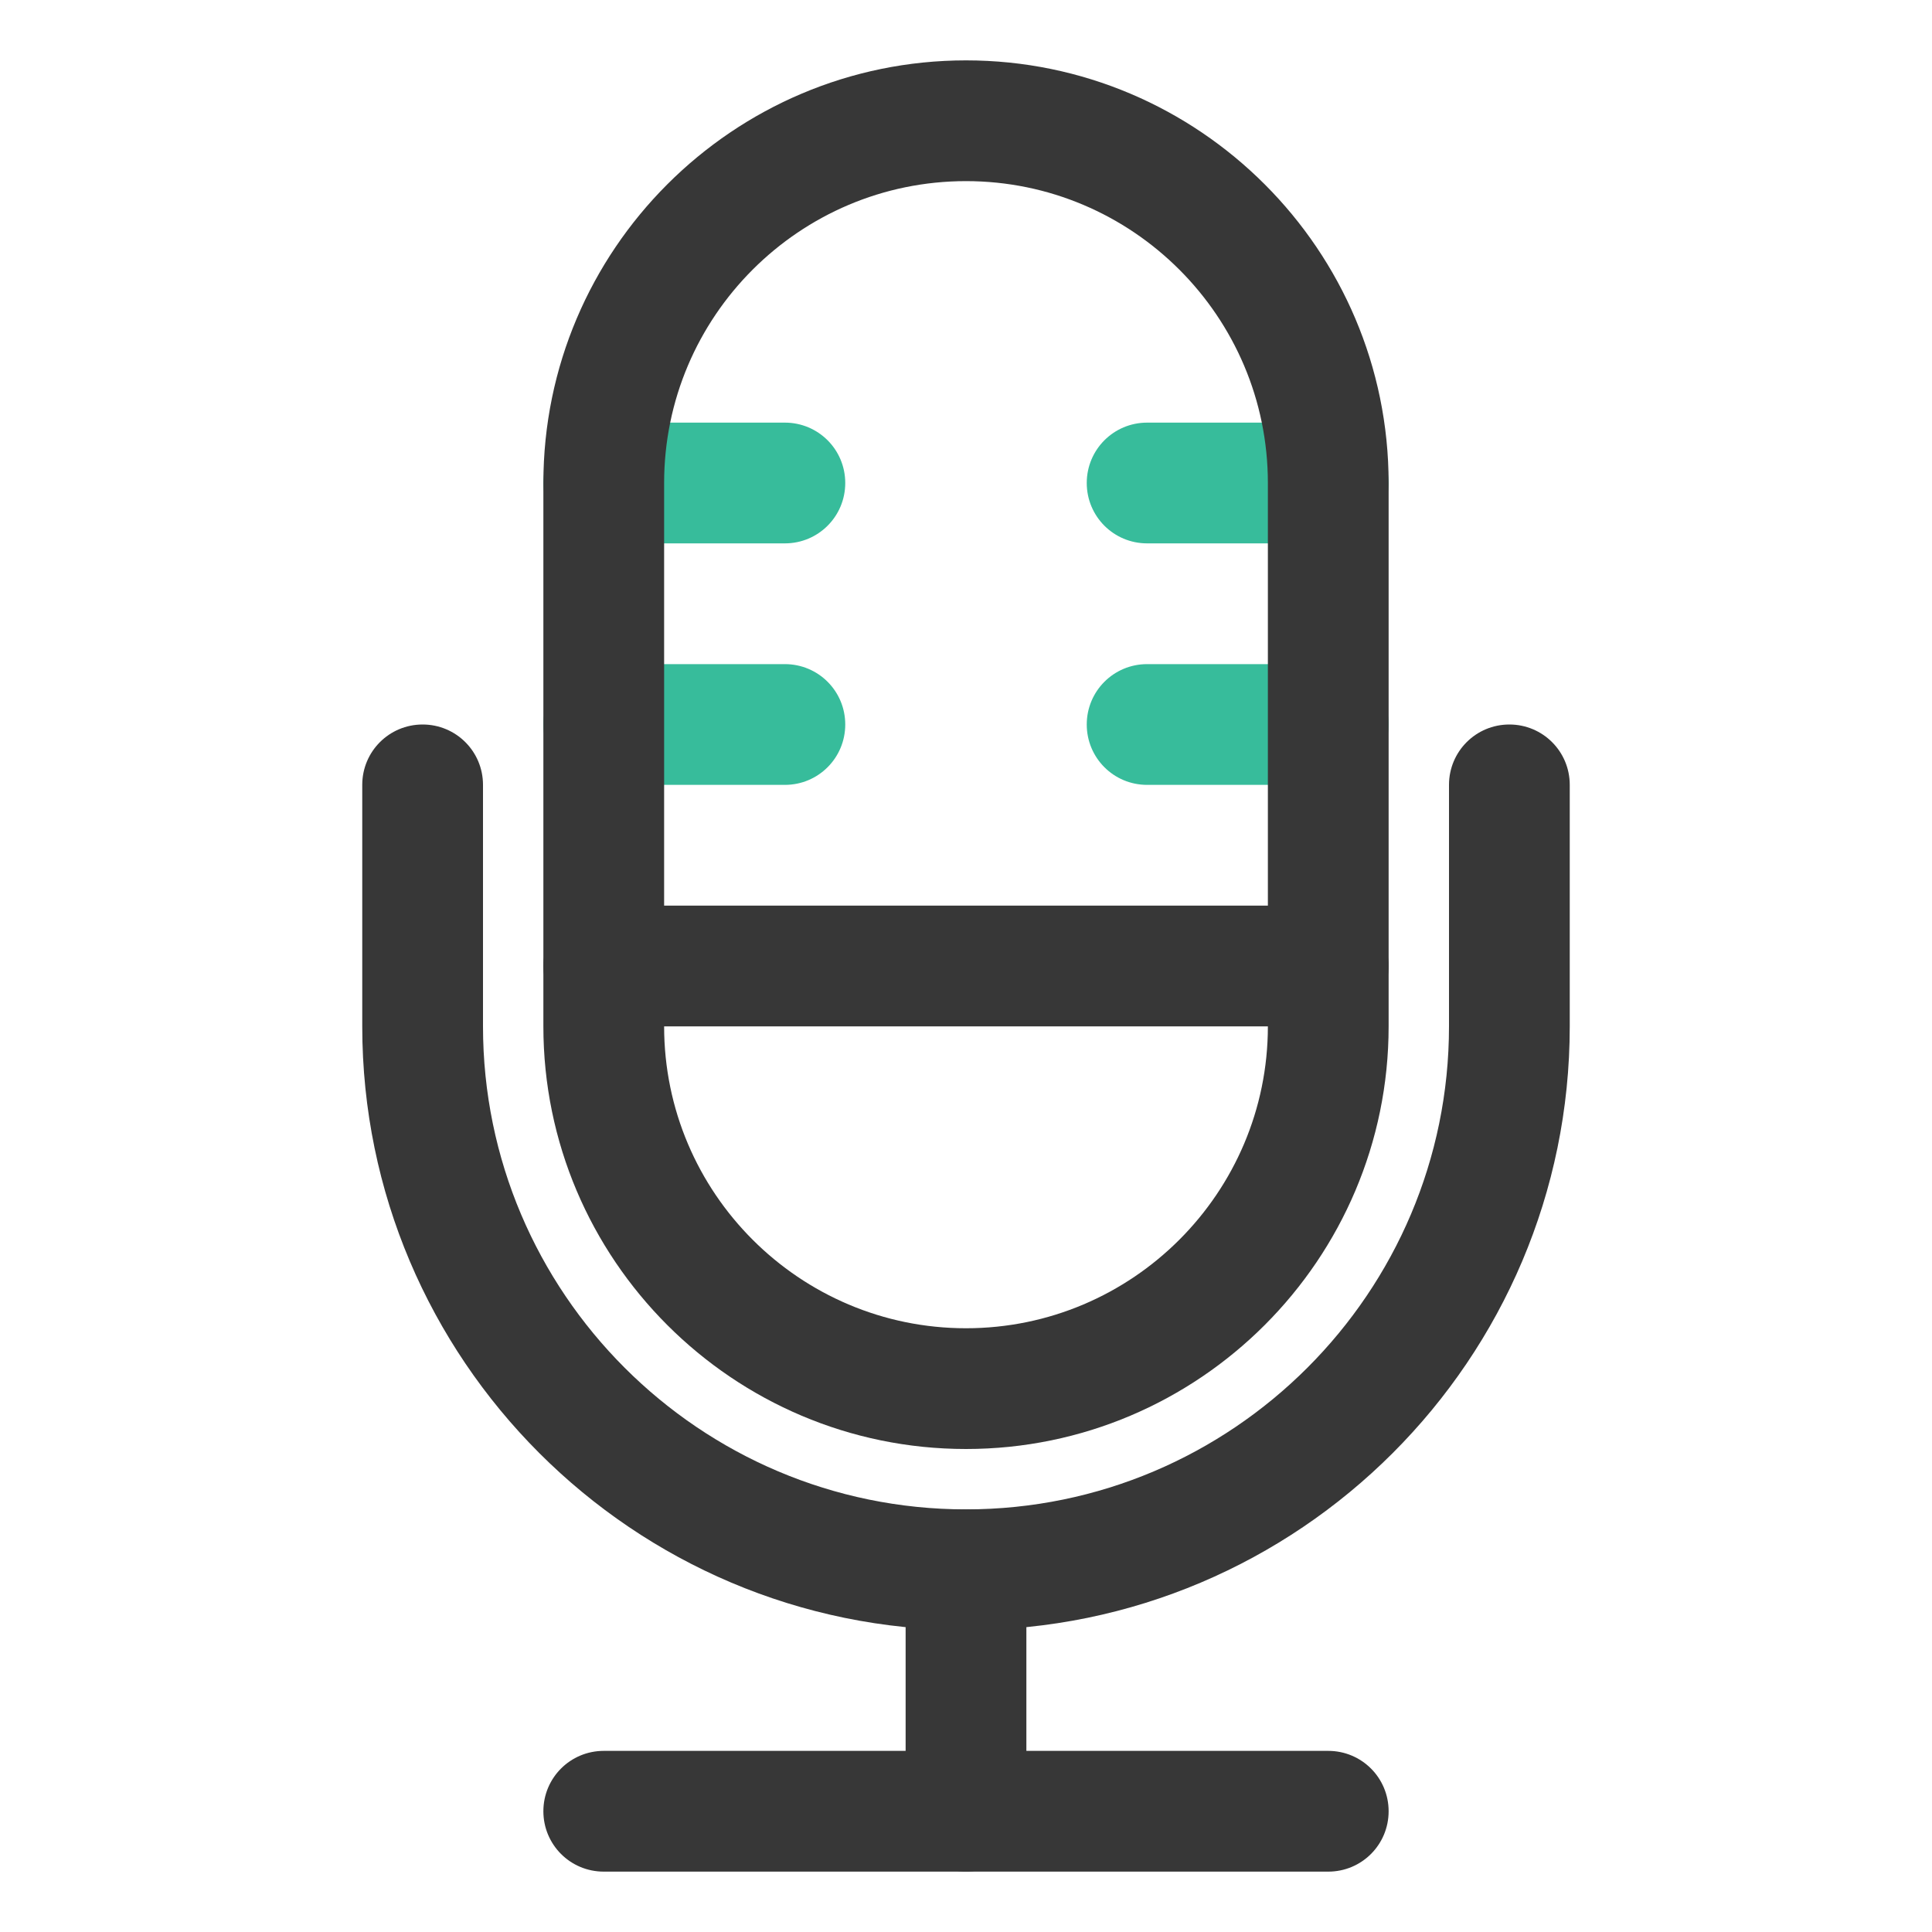
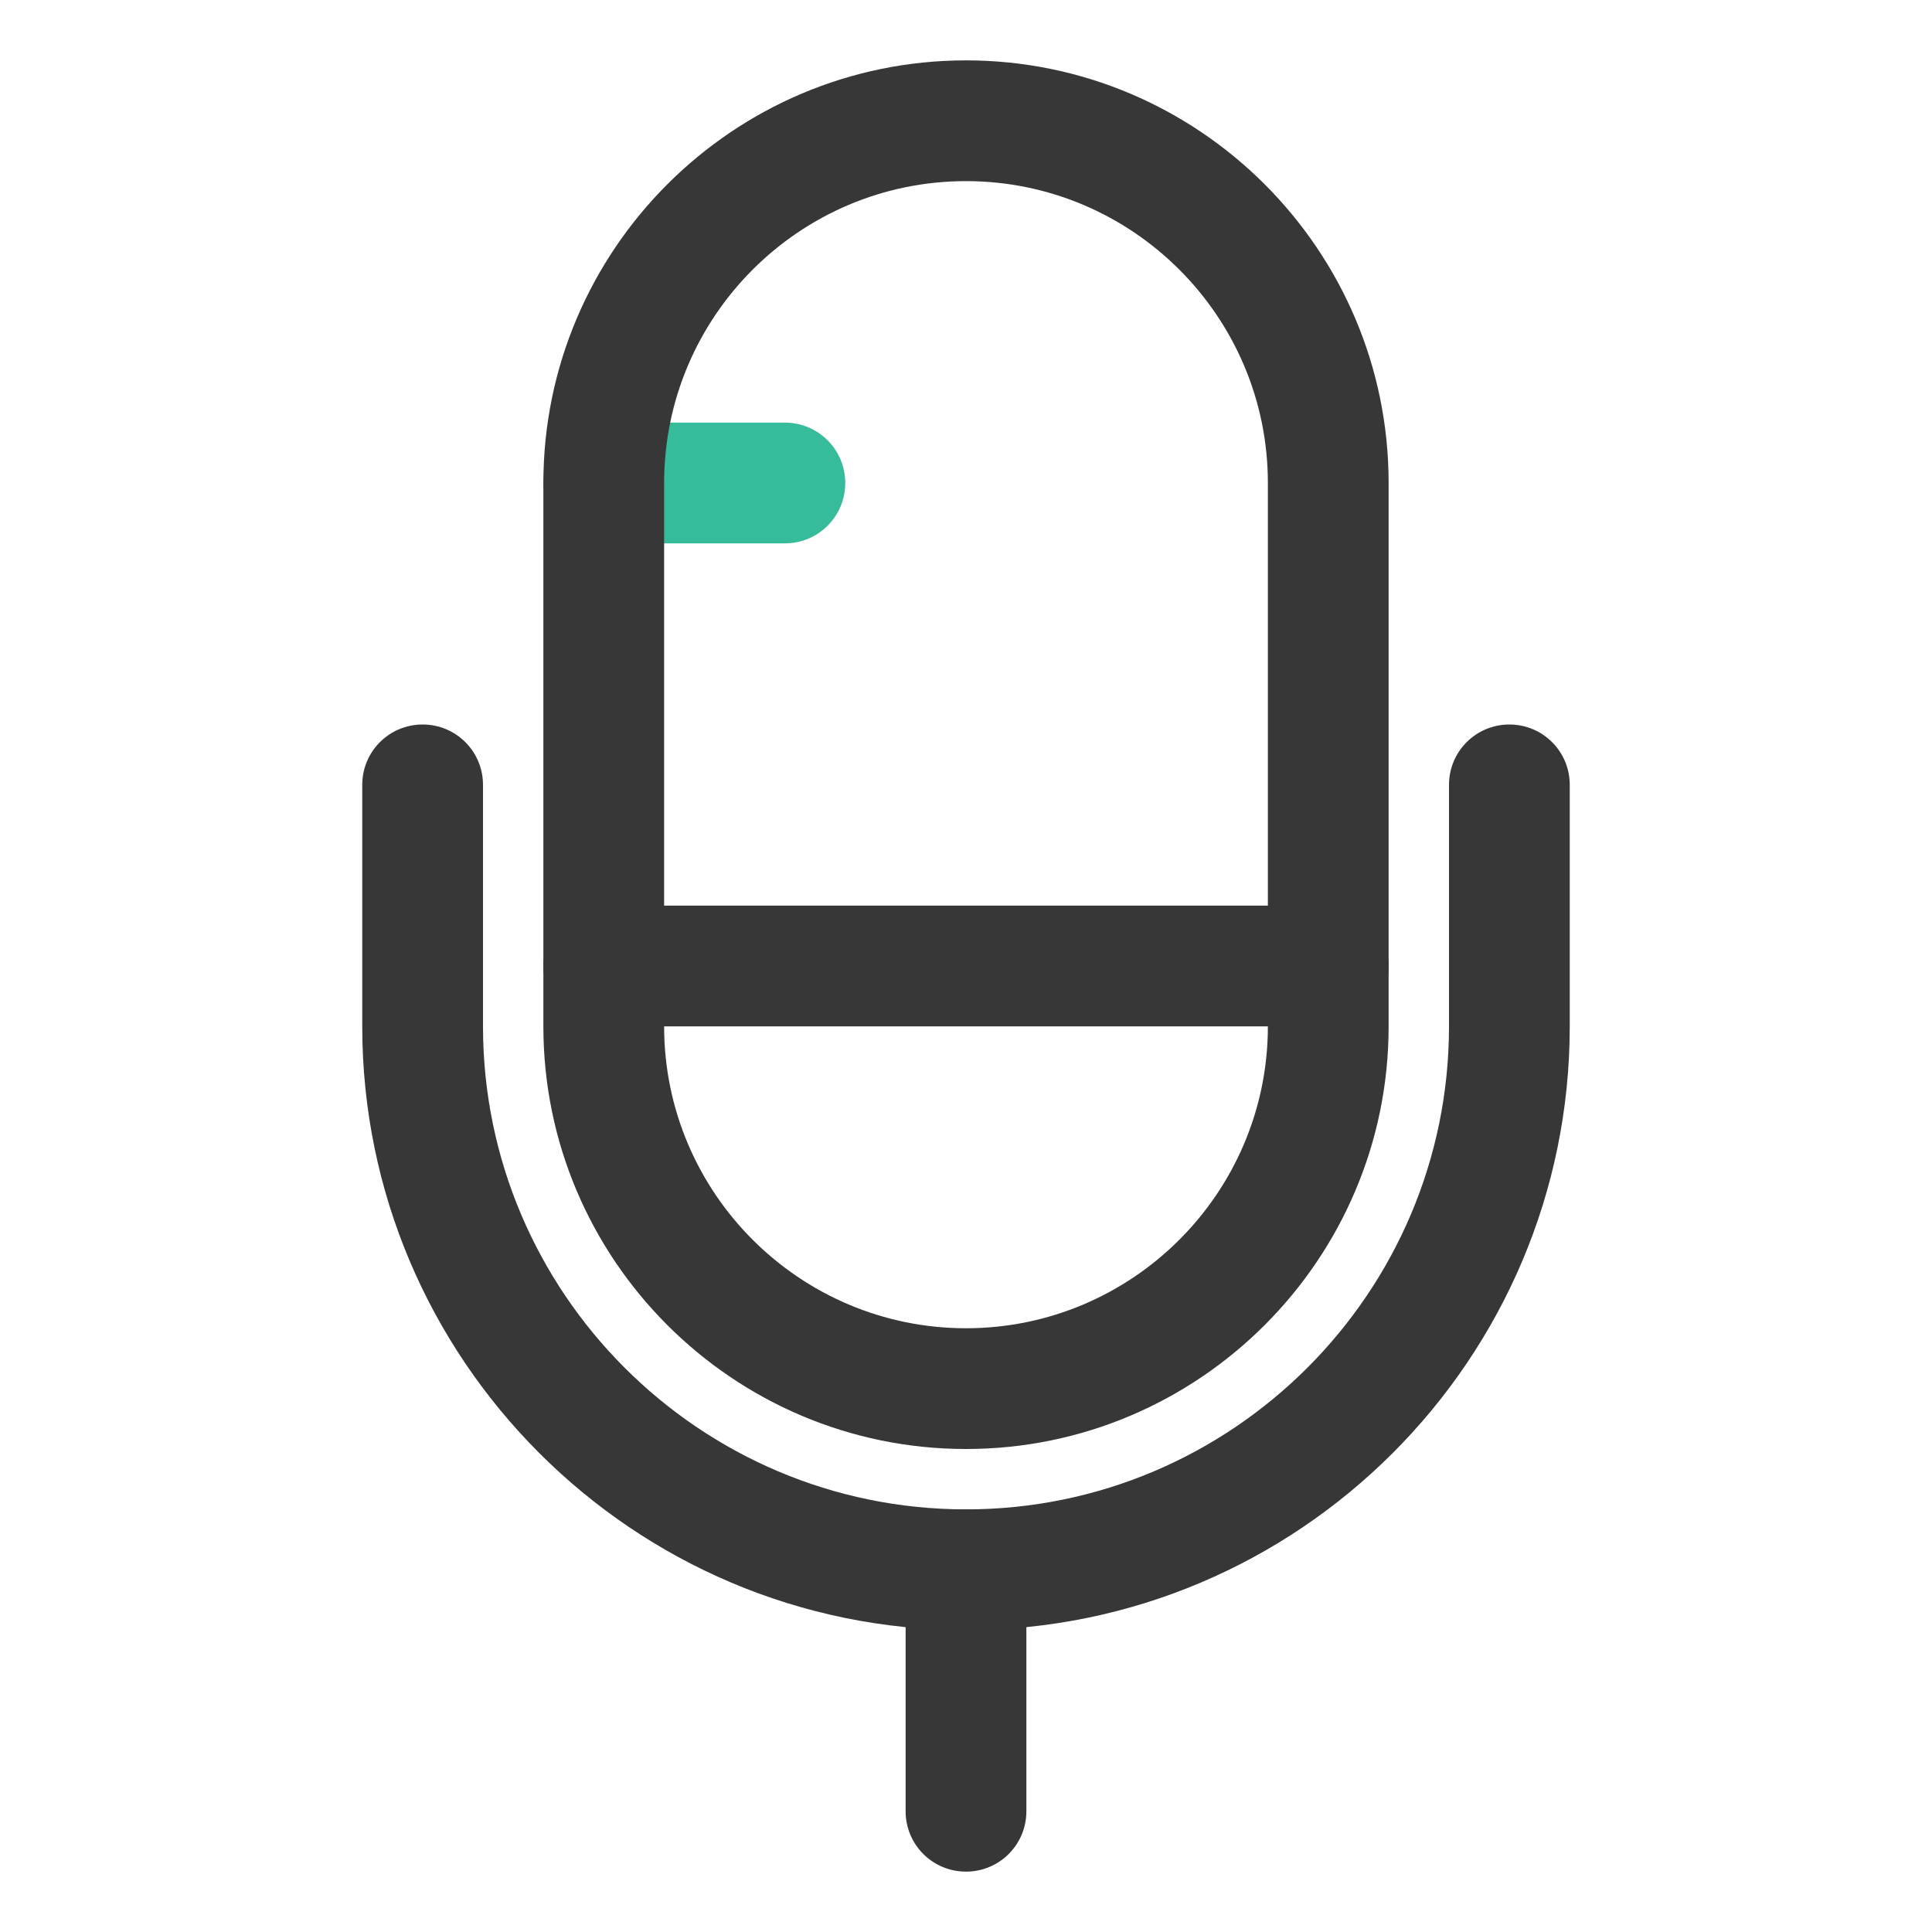
<svg xmlns="http://www.w3.org/2000/svg" width="20" height="20" viewBox="0 0 20 20" fill="none">
-   <path d="M13.75 5.625H11.875C11.529 5.625 11.25 5.346 11.25 5C11.25 4.654 11.529 4.375 11.875 4.375H13.75C14.096 4.375 14.375 4.654 14.375 5C14.375 5.346 14.096 5.625 13.75 5.625Z" fill="#37BC9B" />
  <path d="M8.125 5.625H6.25C5.904 5.625 5.625 5.346 5.625 5C5.625 4.654 5.904 4.375 6.25 4.375H8.125C8.471 4.375 8.75 4.654 8.75 5C8.75 5.346 8.471 5.625 8.125 5.625Z" fill="#37BC9B" />
-   <path d="M8.125 8.125H6.25C5.904 8.125 5.625 7.846 5.625 7.5C5.625 7.154 5.904 6.875 6.25 6.875H8.125C8.471 6.875 8.75 7.154 8.75 7.5C8.75 7.846 8.471 8.125 8.125 8.125Z" fill="#37BC9B" />
-   <path d="M13.75 8.125H11.875C11.529 8.125 11.25 7.846 11.25 7.5C11.25 7.154 11.529 6.875 11.875 6.875H13.75C14.096 6.875 14.375 7.154 14.375 7.5C14.375 7.846 14.096 8.125 13.75 8.125Z" fill="#37BC9B" />
-   <path d="M13.75 19.375H6.25C5.904 19.375 5.625 19.096 5.625 18.75C5.625 18.404 5.904 18.125 6.25 18.125H13.75C14.096 18.125 14.375 18.404 14.375 18.75C14.375 19.096 14.096 19.375 13.75 19.375Z" fill="#373737" />
  <path d="M10 19.375C9.654 19.375 9.375 19.096 9.375 18.75V16.25C9.375 15.904 9.654 15.625 10 15.625C10.346 15.625 10.625 15.904 10.625 16.25V18.75C10.625 19.096 10.346 19.375 10 19.375Z" fill="#373737" />
  <path d="M10 16.875C6.554 16.875 3.75 14.071 3.75 10.625V8.125C3.75 7.779 4.029 7.5 4.375 7.5C4.721 7.5 5 7.779 5 8.125V10.625C5 13.382 7.243 15.625 10 15.625C12.757 15.625 15 13.382 15 10.625V8.125C15 7.779 15.279 7.5 15.625 7.5C15.971 7.5 16.25 7.779 16.25 8.125V10.625C16.25 14.071 13.446 16.875 10 16.875Z" fill="#373737" />
  <path d="M10 15C7.588 15 5.625 13.037 5.625 10.625V5C5.625 2.588 7.588 0.625 10 0.625C12.412 0.625 14.375 2.588 14.375 5V10.625C14.375 13.037 12.412 15 10 15ZM10 1.875C8.277 1.875 6.875 3.277 6.875 5V10.625C6.875 12.348 8.277 13.75 10 13.75C11.723 13.75 13.125 12.348 13.125 10.625V5C13.125 3.277 11.723 1.875 10 1.875Z" fill="#373737" />
  <path d="M13.75 10.625H6.25C5.904 10.625 5.625 10.346 5.625 10C5.625 9.654 5.904 9.375 6.25 9.375H13.75C14.096 9.375 14.375 9.654 14.375 10C14.375 10.346 14.096 10.625 13.75 10.625Z" fill="#373737" />
</svg>